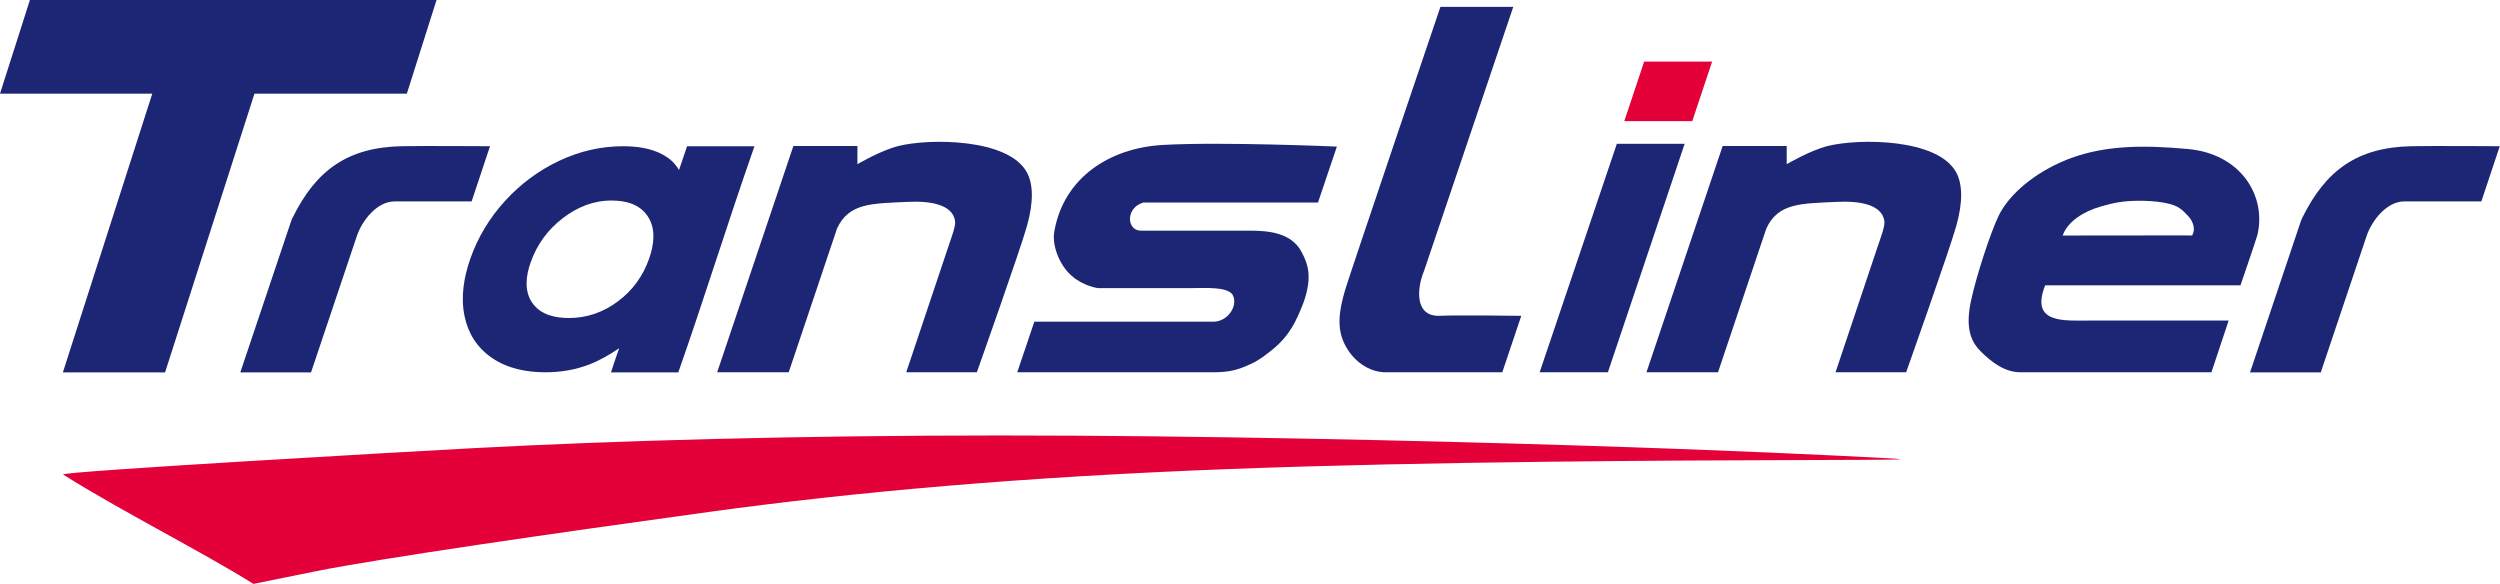
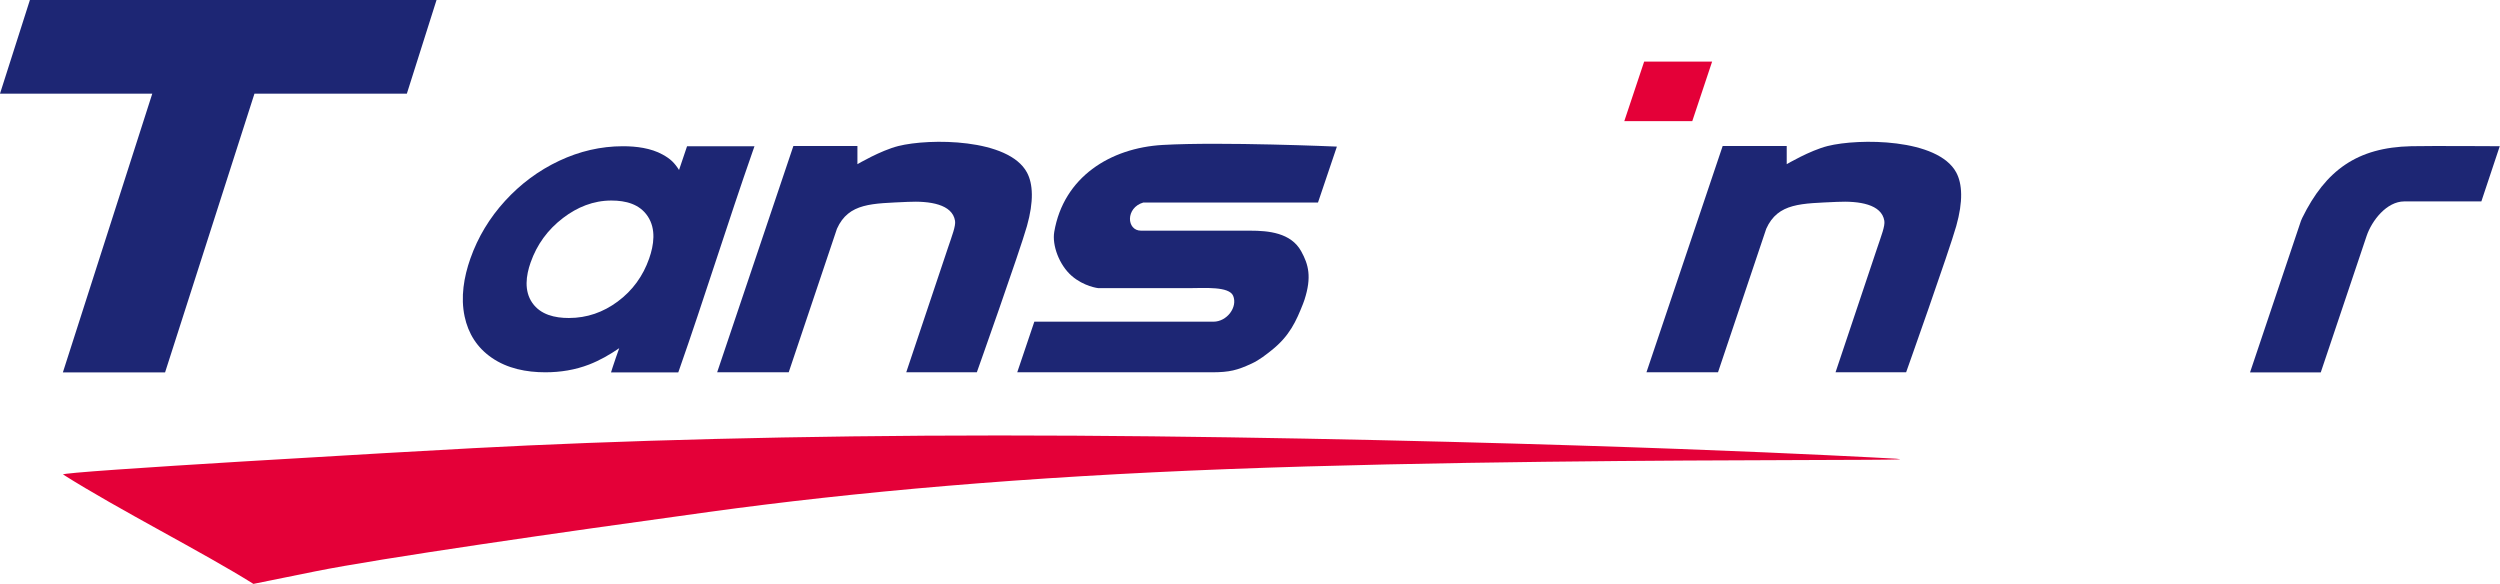
<svg xmlns="http://www.w3.org/2000/svg" width="6992" height="1633" viewBox="0 0 6992 1633" fill="none">
  <path fill-rule="evenodd" clip-rule="evenodd" d="M2218.89 408.379H2398.04V459.205C2398.04 459.205 2462.66 420.947 2512.62 408.379C2599.28 386.59 2820.65 386.67 2872.16 482.365C2889.23 514.074 2891.66 563.139 2872.16 632.312C2852.66 701.477 2732 1041.23 2732 1041.23H2534.56L2651.34 692.803C2662.46 659.667 2673.39 632.074 2671.08 617.699C2663.65 571.147 2600.84 561.537 2538.16 564.614C2439.85 569.458 2373.6 566.683 2340.78 639.789L2205.87 1041.21H2005.74L2218.9 408.371L2218.89 408.379Z" fill="#1D2674" />
  <path fill-rule="evenodd" clip-rule="evenodd" d="M3739.02 409.985L3686.18 566.378H3197.65C3147.33 581.165 3150.52 645.129 3191.18 645.129C3212.29 645.129 3403.07 645.129 3496.28 645.129C3547.66 645.129 3610.52 650.806 3639.19 702.766C3659.68 739.889 3668.94 774.571 3648.44 838.202C3647.19 842.04 3645.77 845.972 3644.21 849.937C3625.23 897.892 3606.83 939.567 3556.3 979.649C3541.83 991.146 3522.61 1006.69 3500.85 1016.75C3460.4 1035.43 3439.23 1041.23 3388.91 1041.23C3254.61 1041.23 2845.01 1041.23 2845.01 1041.23L2892.82 899.684H3393.91C3431.42 899.684 3462.02 859.087 3448.92 827.41C3437.68 800.23 3367.51 805.859 3328.12 805.859H3071.48C3071.48 805.859 3031.6 801.506 2997.08 771.328C2962.55 741.15 2942.07 686.154 2948.54 648.38C2974.72 495.666 3104.66 413.727 3252.08 405.362C3417.19 396.014 3739.01 410.001 3739.01 410.001L3739.02 409.985Z" fill="#1D2674" />
-   <path fill-rule="evenodd" clip-rule="evenodd" d="M4028.58 19.222H4232.31L3982.92 757.291C3962.48 806.094 3955.08 887.185 4028.68 883.165C4069.76 880.913 4254.69 883.299 4254.69 883.299L4201.61 1041.21C4201.61 1041.21 3901.95 1041.21 3876.07 1041.21C3826.35 1041.21 3784.16 1007.83 3762.1 965.389C3738.27 919.543 3744.07 871.985 3762.09 810.812C3774.41 768.946 4028.57 19.222 4028.57 19.222H4028.58Z" fill="#1D2674" />
-   <path fill-rule="evenodd" clip-rule="evenodd" d="M4306.09 1041.22L4522.02 402.109H4711.66L4496.93 1041.22H4306.09Z" fill="#1D2674" />
-   <path fill-rule="evenodd" clip-rule="evenodd" d="M5719.92 797.964H6266.15C6266.15 797.964 6310.9 667.975 6313.42 657.43C6339.55 547.977 6267.26 429.897 6118.49 416.663C5998.76 405.943 5875.97 403.224 5763.25 453.867C5672.66 494.567 5613.57 554.146 5589.93 603.163C5566.28 652.181 5526.66 774.344 5512.46 841.313C5498.26 908.281 5507.17 950.298 5538.7 981.824C5570.22 1013.35 5606.97 1041.23 5651.62 1041.23C5696.27 1041.23 6184.92 1041.23 6184.92 1041.23L6233.07 896.467H5849.9C5773.06 896.467 5677 906.934 5719.92 797.972V797.964ZM5768.85 658.706C5782.92 618.942 5828.43 590.905 5875.55 577.608C5893.32 572.596 5915.3 566.261 5939.52 563.692C5963.74 561.131 5989.69 560.846 6014.45 562.471C6039.22 564.104 6062.73 567.601 6080.99 574.492C6099.24 581.406 6109.82 593.561 6120.35 604.796C6134.68 620.084 6140.91 642.57 6130.96 658.508L6079.9 658.373L5768.85 658.698V658.706Z" fill="#1D2674" />
  <path fill-rule="evenodd" clip-rule="evenodd" d="M1731.85 973.764C1705.49 991.946 1677.2 1008.06 1647.52 1019.56C1608.46 1034.67 1567.21 1041.22 1525.25 1041.22C1472.07 1041.22 1418.98 1030.83 1375.03 1000.37C1334.11 972.028 1309.63 932.882 1299.46 885.197C1287.93 831.049 1297.28 775.094 1315.46 723.364C1336.57 663.262 1369.26 609.225 1412.63 561.762C1455.63 514.743 1506.11 476.874 1564.44 449.51C1620.38 423.241 1679.84 408.993 1742.03 408.993C1779.46 408.993 1820.2 414.044 1853.22 432.233C1875.29 444.356 1886.27 455.211 1899.15 475.391L1921.55 409.017H2110.15L2104.61 424.819C2036.78 618.614 1967.88 839.716 1899.82 1033.46L1896.97 1041.54H1888.17C1844 1041.54 1769.73 1041.54 1725.54 1041.54H1708.89L1713.79 1026.07C1717.78 1013.46 1727.26 986.514 1731.86 973.748L1731.85 973.764ZM1710.02 560.858C1659.29 560.858 1614.53 579.325 1574.9 609.511C1531.88 642.306 1501.68 683.782 1484.04 734.069C1471.17 770.645 1465.22 813.415 1488.86 847.224C1511.99 880.36 1551.77 889.375 1590.93 889.375C1641.8 889.375 1686.96 873.366 1727.3 843.545C1769.41 812.432 1798.37 771.89 1815.46 723.341C1828.85 685.234 1835.32 640.751 1811.65 605.031C1788.91 570.682 1750.09 560.858 1710.02 560.858Z" fill="#1D2674" />
  <path fill-rule="evenodd" clip-rule="evenodd" d="M83.634 0H1220.9L1137.89 261.905H711.681L461.643 1041.6H175.829L425.899 261.905H0L83.634 0Z" fill="#1D2674" />
  <path fill-rule="evenodd" clip-rule="evenodd" d="M1323.35 1253.44C1723.61 1232.14 2233.24 1217.91 2795.04 1217.91C3356.84 1217.91 3970.85 1232.14 4407.12 1245.79C4843.38 1259.44 5101.94 1272.55 5232.47 1279.1C5362.97 1285.65 5365.47 1285.65 5027.12 1286.75C4688.76 1287.83 4009.58 1290.03 3435.95 1311.87C2862.28 1333.71 2394.17 1375.24 1980.97 1432.02C1567.77 1488.81 1060.48 1561.81 881.246 1598.08L708.738 1633C569.28 1545.46 332.338 1425.7 176.549 1327.14C163.509 1318.88 1151.01 1262.58 1323.36 1253.44H1323.35Z" fill="#E40038" />
  <path fill-rule="evenodd" clip-rule="evenodd" d="M4542.82 338.792L4598.4 172.218H4788.46L4732.95 338.792H4542.82Z" fill="#E40038" />
  <path fill-rule="evenodd" clip-rule="evenodd" d="M4817.94 408.379H4997.09V459.205C4997.09 459.205 5061.71 420.947 5111.67 408.379C5198.33 386.59 5419.7 386.67 5471.21 482.365C5488.28 514.074 5490.71 563.139 5471.21 632.312C5451.71 701.477 5331.05 1041.23 5331.05 1041.23H5133.62L5250.39 692.803C5261.51 659.667 5272.44 632.074 5270.13 617.699C5262.7 571.147 5199.89 561.537 5137.21 564.614C5038.9 569.458 4972.65 566.683 4939.83 639.789L4804.92 1041.21H4604.8L4817.95 408.371L4817.94 408.379Z" fill="#1D2674" />
  <path fill-rule="evenodd" clip-rule="evenodd" d="M6292.9 1041.55L6435.32 617.721C6436.39 614.557 6437.53 612.202 6439 609.229C6504.55 476.068 6592.75 412.239 6743.84 408.925C6798.95 407.704 6991.29 408.925 6991.29 408.925L6939.88 563.32H6724.39C6674.97 563.32 6633.37 617.047 6618.87 660.126L6490.7 1041.55H6292.9Z" fill="#1D2674" />
-   <path fill-rule="evenodd" clip-rule="evenodd" d="M672.076 1041.55L814.5 617.721C815.562 614.557 816.704 612.202 818.178 609.229C883.73 476.068 971.922 412.239 1123.02 408.925C1178.13 407.704 1370.46 408.925 1370.46 408.925L1319.05 563.32H1103.56C1054.14 563.32 1012.55 617.047 998.05 660.126L869.873 1041.55H672.076Z" fill="#1D2674" />
</svg>